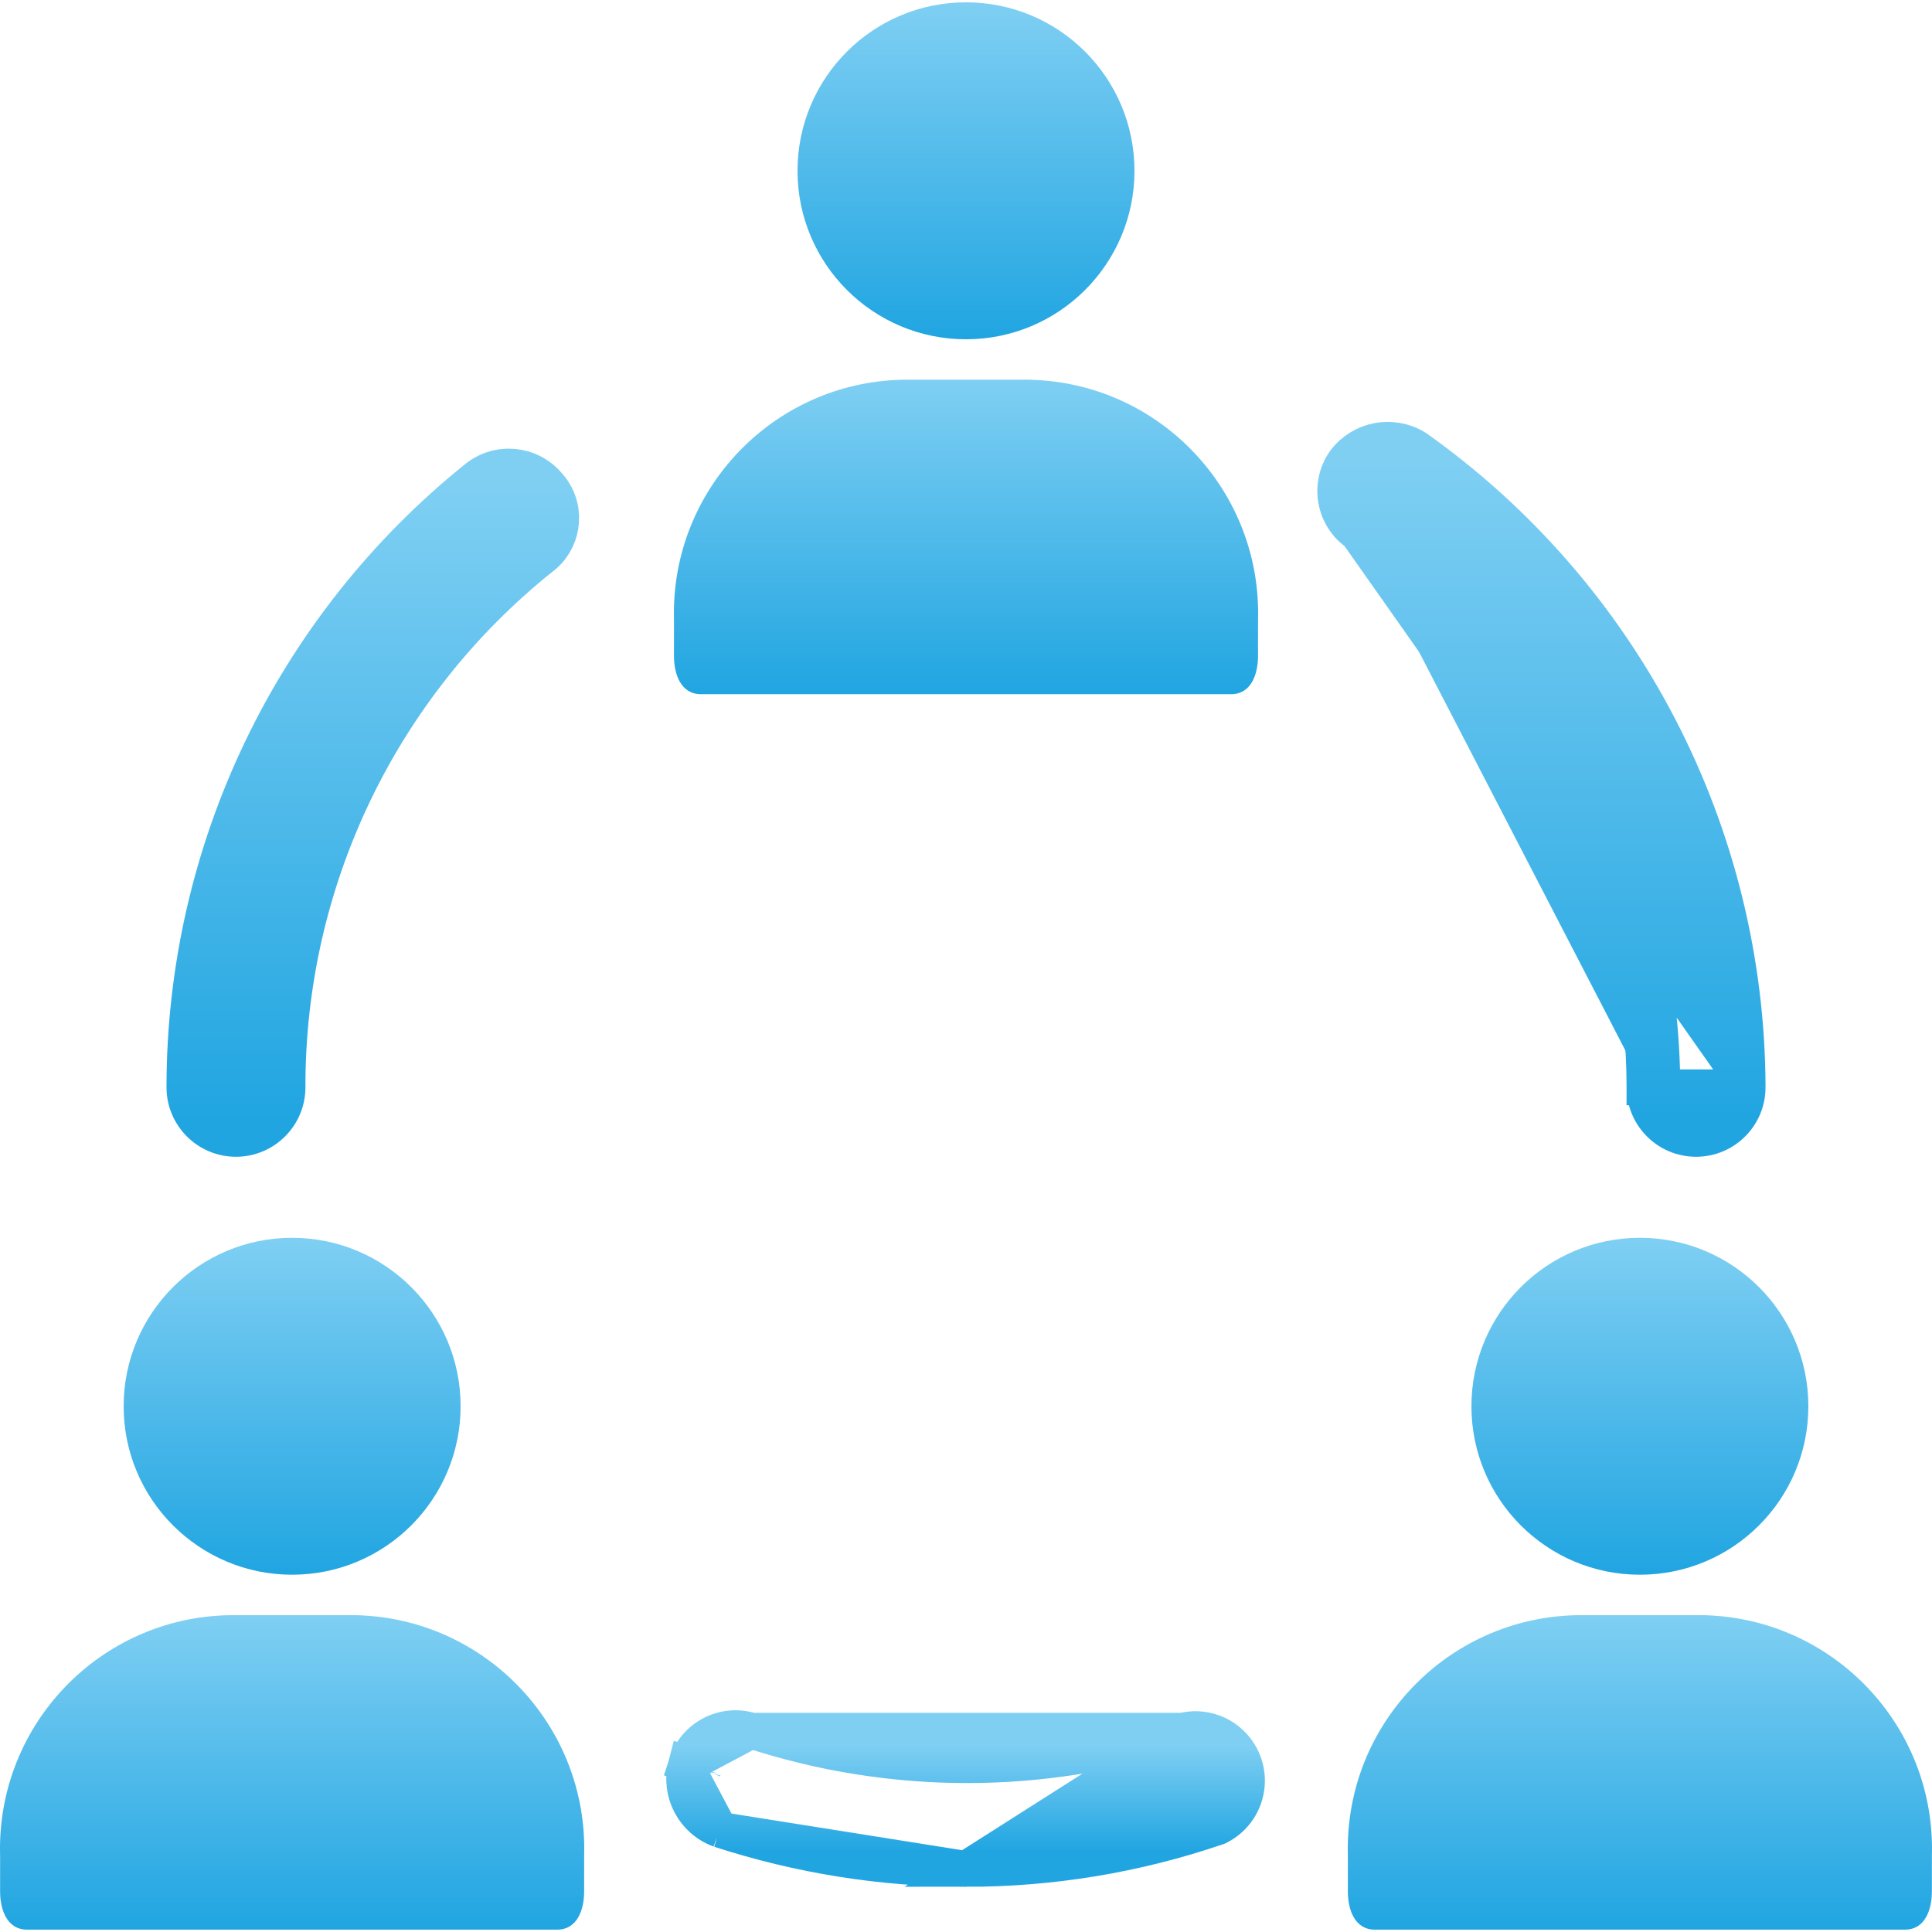
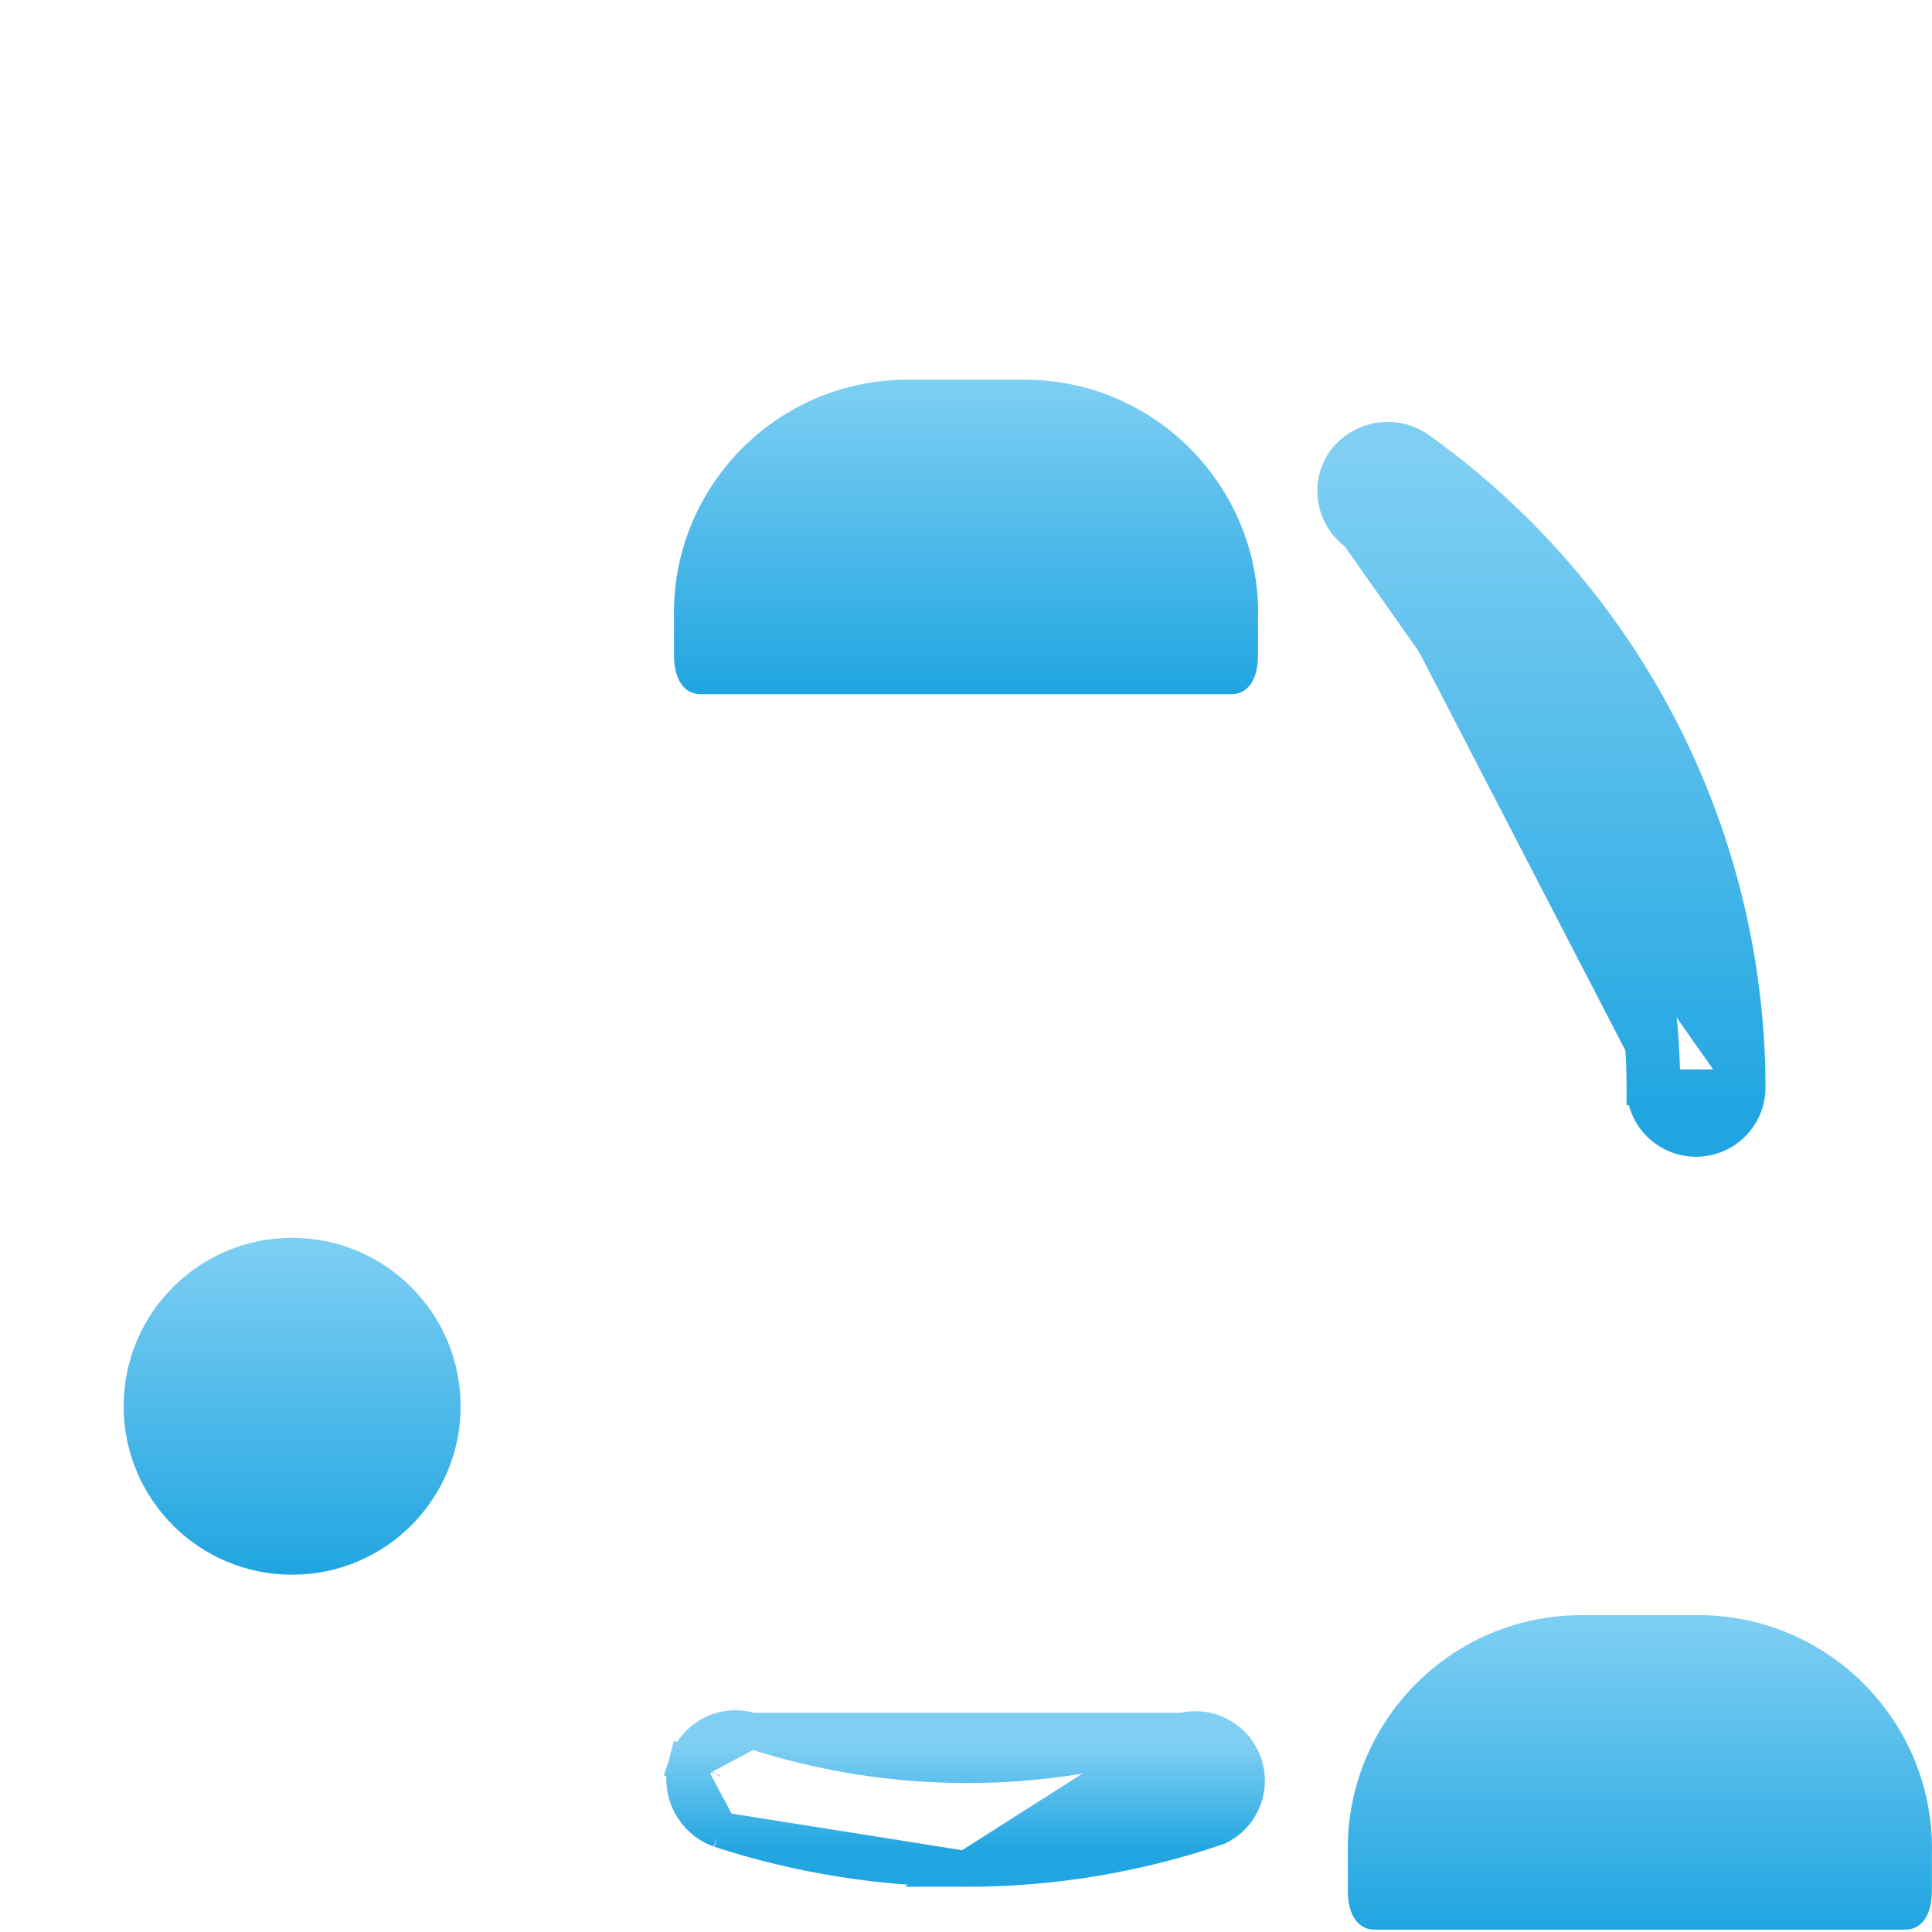
<svg xmlns="http://www.w3.org/2000/svg" width="54" height="54" viewBox="0 0 54 54" fill="none">
-   <path d="M27 9.483C29.601 9.483 31.709 7.375 31.709 4.774C31.709 2.174 29.601 0.065 27 0.065C24.4 0.065 22.291 2.174 22.291 4.774C22.291 7.375 24.4 9.483 27 9.483Z" fill="url(#paint0_linear)" />
  <path d="M28.825 10.615C28.803 10.614 28.78 10.614 28.758 10.613H25.242C21.637 10.681 18.769 13.659 18.837 17.265C18.837 17.287 18.838 17.309 18.838 17.331V18.336C18.838 18.838 19.026 19.403 19.592 19.403H34.409C34.974 19.403 35.162 18.838 35.162 18.336V17.331C35.267 13.727 32.429 10.72 28.825 10.615Z" fill="url(#paint1_linear)" />
-   <path d="M8.037 30.39L8.037 30.389C8.024 24.636 10.633 19.19 15.123 15.594C15.732 15.148 15.869 14.293 15.428 13.678C15.394 13.632 15.358 13.587 15.319 13.546C14.812 12.951 13.92 12.869 13.312 13.364C8.154 17.51 5.154 23.772 5.154 30.39C5.154 31.186 5.799 31.832 6.595 31.832C7.391 31.832 8.037 31.186 8.037 30.39Z" fill="url(#paint2_linear)" stroke="url(#paint3_linear)" />
  <path d="M33.086 48.365L33.112 48.36C33.748 48.225 34.395 48.531 34.693 49.108C35.058 49.816 34.781 50.686 34.073 51.051L34.04 51.068L34.005 51.08C31.75 51.848 29.383 52.239 27 52.237L33.086 48.365ZM33.086 48.365L33.06 48.374M33.086 48.365L33.06 48.374M33.06 48.374C29.144 49.658 24.92 49.658 21.003 48.374L21.003 48.374M33.06 48.374L21.003 48.374M21.003 48.374L21.002 48.373M21.003 48.374L21.002 48.373M21.002 48.373C20.244 48.128 19.431 48.543 19.186 49.3L19.662 49.455M21.002 48.373L19.173 49.344M19.173 49.344L19.175 49.335C19.179 49.323 19.183 49.311 19.186 49.299L19.662 49.455M19.173 49.344L19.17 49.352M19.173 49.344L19.17 49.352M19.662 49.455C19.659 49.462 19.657 49.469 19.655 49.477L19.662 49.455ZM19.17 49.352C18.978 50.101 19.385 50.873 20.111 51.139L20.119 51.142M19.17 49.352L20.119 51.142M20.119 51.142L20.128 51.145M20.119 51.142L20.128 51.145M20.128 51.145C22.347 51.867 24.666 52.235 27 52.237L20.128 51.145Z" fill="url(#paint4_linear)" stroke="url(#paint5_linear)" />
  <path d="M48.847 30.39L48.847 30.391C48.847 31.187 48.202 31.832 47.405 31.832C46.609 31.832 45.964 31.187 45.963 30.391M48.847 30.39L46.463 30.391M48.847 30.39C48.829 23.291 45.383 16.639 39.596 12.529L39.58 12.518L39.565 12.509C38.907 12.111 38.056 12.274 37.59 12.885L37.583 12.894L37.577 12.903C37.123 13.558 37.287 14.457 37.942 14.909L37.942 14.909M48.847 30.39L37.942 14.909M45.963 30.391C45.963 30.391 45.963 30.391 45.963 30.391H46.463M45.963 30.391C45.963 30.391 45.963 30.392 45.963 30.392L46.463 30.391M45.963 30.391C45.951 24.241 42.967 18.477 37.952 14.916M46.463 30.391C46.451 24.078 43.387 18.16 38.239 14.506M37.952 14.916L37.959 14.92L38.239 14.506M37.952 14.916L37.942 14.909M37.952 14.916C37.951 14.915 37.95 14.915 37.949 14.914L38.239 14.506M38.239 14.506L37.942 14.909" fill="url(#paint6_linear)" stroke="url(#paint7_linear)" />
  <path d="M8.165 44.014C10.765 44.014 12.874 41.906 12.874 39.306C12.874 36.705 10.765 34.597 8.165 34.597C5.564 34.597 3.456 36.705 3.456 39.306C3.456 41.906 5.564 44.014 8.165 44.014Z" fill="url(#paint8_linear)" />
-   <path d="M9.99 45.146C9.967 45.145 9.945 45.145 9.923 45.145H6.407C2.801 45.212 -0.066 48.19 0.001 51.796C0.002 51.818 0.002 51.84 0.003 51.862V52.867C0.003 53.369 0.191 53.934 0.756 53.934H15.573C16.139 53.934 16.327 53.369 16.327 52.867V51.862C16.432 48.258 13.594 45.251 9.99 45.146Z" fill="url(#paint9_linear)" />
-   <path d="M45.836 44.014C48.436 44.014 50.544 41.906 50.544 39.306C50.544 36.705 48.436 34.597 45.836 34.597C43.235 34.597 41.127 36.705 41.127 39.306C41.127 41.906 43.235 44.014 45.836 44.014Z" fill="url(#paint10_linear)" />
  <path d="M47.66 45.146C47.638 45.145 47.615 45.145 47.593 45.145H44.077C40.472 45.212 37.604 48.19 37.672 51.796C37.672 51.818 37.672 51.84 37.673 51.862V52.867C37.673 53.369 37.861 53.934 38.426 53.934H53.244C53.809 53.934 53.997 53.369 53.997 52.867V51.862C54.102 48.258 51.264 45.251 47.66 45.146Z" fill="url(#paint11_linear)" />
  <defs>
    <linearGradient id="paint0_linear" x1="27" y1="0.065" x2="27" y2="9.483" gradientUnits="userSpaceOnUse">
      <stop stop-color="#7FCFF3" />
      <stop offset="1" stop-color="#20A5E1" />
    </linearGradient>
    <linearGradient id="paint1_linear" x1="27" y1="10.613" x2="27" y2="19.403" gradientUnits="userSpaceOnUse">
      <stop stop-color="#7FCFF3" />
      <stop offset="1" stop-color="#20A5E1" />
    </linearGradient>
    <linearGradient id="paint2_linear" x1="10.42" y1="13.54" x2="10.42" y2="31.332" gradientUnits="userSpaceOnUse">
      <stop stop-color="#7FCFF3" />
      <stop offset="1" stop-color="#20A5E1" />
    </linearGradient>
    <linearGradient id="paint3_linear" x1="10.42" y1="13.54" x2="10.42" y2="31.332" gradientUnits="userSpaceOnUse">
      <stop stop-color="#7FCFF3" />
      <stop offset="1" stop-color="#20A5E1" />
    </linearGradient>
    <linearGradient id="paint4_linear" x1="26.988" y1="48.803" x2="26.988" y2="51.737" gradientUnits="userSpaceOnUse">
      <stop stop-color="#7FCFF3" />
      <stop offset="1" stop-color="#20A5E1" />
    </linearGradient>
    <linearGradient id="paint5_linear" x1="26.988" y1="48.803" x2="26.988" y2="51.737" gradientUnits="userSpaceOnUse">
      <stop stop-color="#7FCFF3" />
      <stop offset="1" stop-color="#20A5E1" />
    </linearGradient>
    <linearGradient id="paint6_linear" x1="43.084" y1="12.792" x2="43.084" y2="31.332" gradientUnits="userSpaceOnUse">
      <stop stop-color="#7FCFF3" />
      <stop offset="1" stop-color="#20A5E1" />
    </linearGradient>
    <linearGradient id="paint7_linear" x1="43.084" y1="12.792" x2="43.084" y2="31.332" gradientUnits="userSpaceOnUse">
      <stop stop-color="#7FCFF3" />
      <stop offset="1" stop-color="#20A5E1" />
    </linearGradient>
    <linearGradient id="paint8_linear" x1="8.165" y1="34.597" x2="8.165" y2="44.014" gradientUnits="userSpaceOnUse">
      <stop stop-color="#7FCFF3" />
      <stop offset="1" stop-color="#20A5E1" />
    </linearGradient>
    <linearGradient id="paint9_linear" x1="8.165" y1="45.145" x2="8.165" y2="53.934" gradientUnits="userSpaceOnUse">
      <stop stop-color="#7FCFF3" />
      <stop offset="1" stop-color="#20A5E1" />
    </linearGradient>
    <linearGradient id="paint10_linear" x1="45.836" y1="34.597" x2="45.836" y2="44.014" gradientUnits="userSpaceOnUse">
      <stop stop-color="#7FCFF3" />
      <stop offset="1" stop-color="#20A5E1" />
    </linearGradient>
    <linearGradient id="paint11_linear" x1="45.835" y1="45.145" x2="45.835" y2="53.934" gradientUnits="userSpaceOnUse">
      <stop stop-color="#7FCFF3" />
      <stop offset="1" stop-color="#20A5E1" />
    </linearGradient>
  </defs>
</svg>